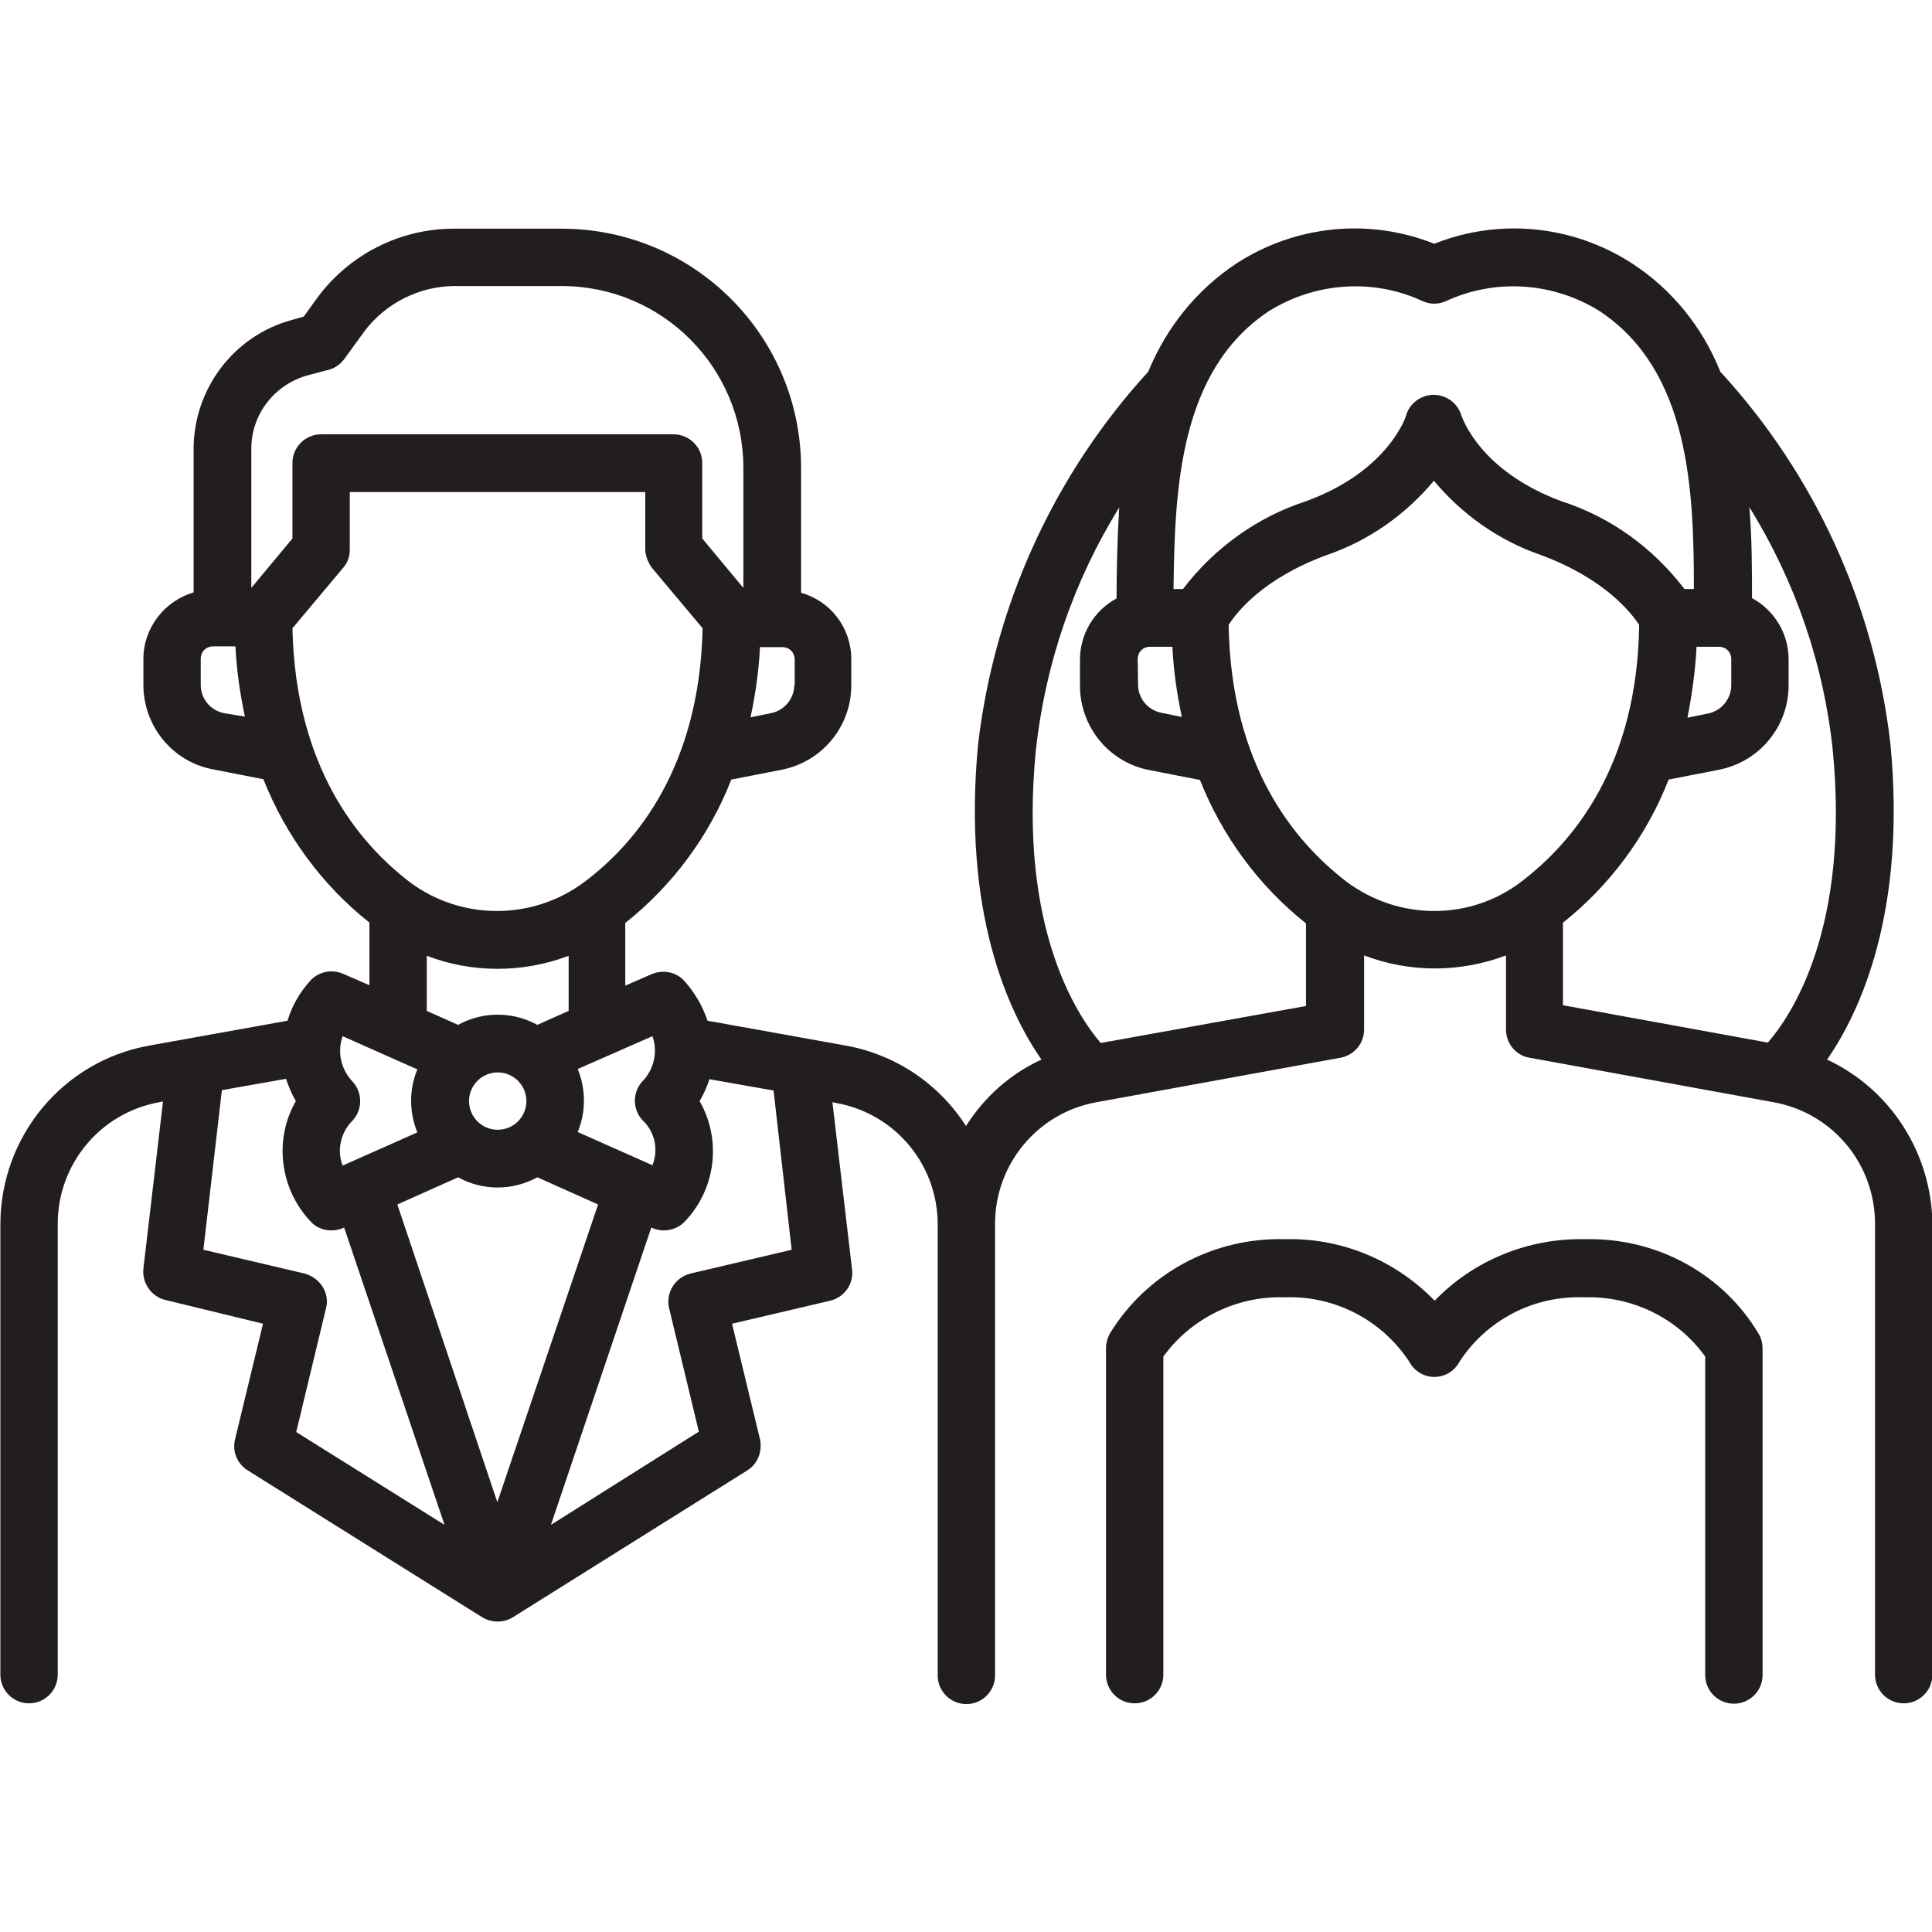
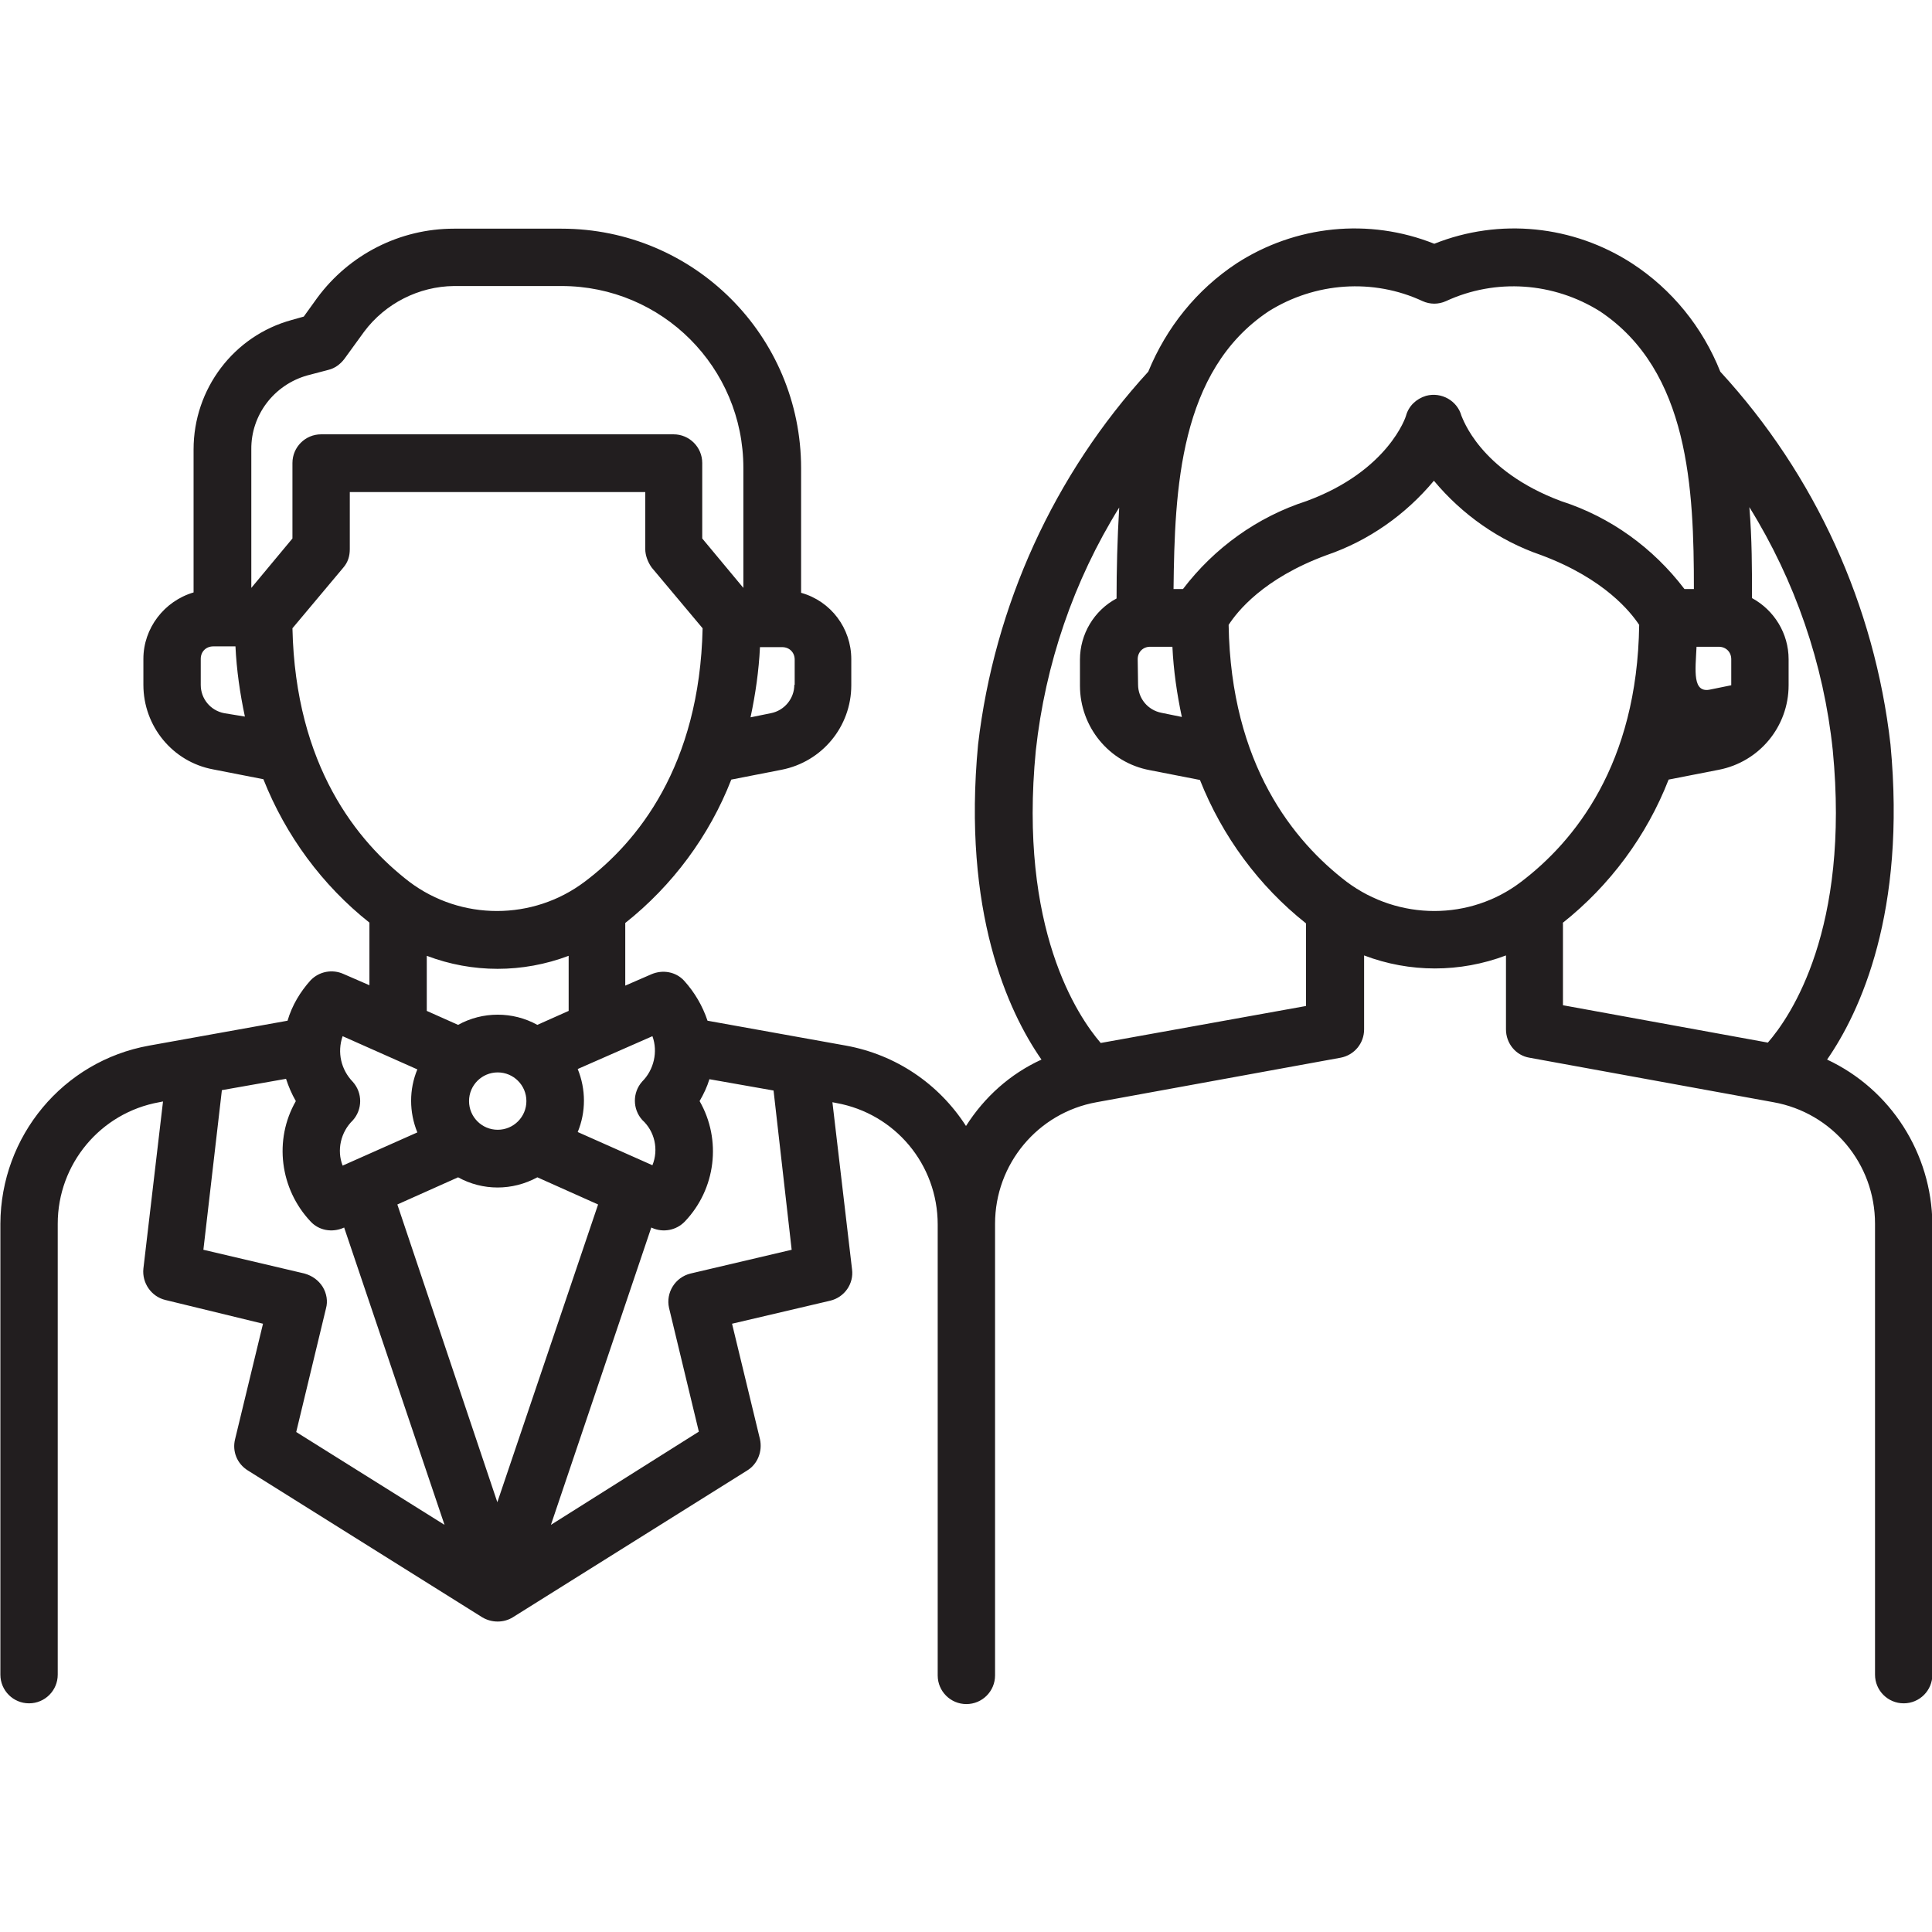
<svg xmlns="http://www.w3.org/2000/svg" version="1.1" id="Layer_1" x="0px" y="0px" viewBox="0 0 512 512" style="enable-background:new 0 0 512 512;" xml:space="preserve">
  <style type="text/css">
	.st0{fill:#221E1F;}
</style>
  <g>
-     <path class="st0" d="M484.2,280.8c8.8-12.7,21-39.1,16.8-83.5c-4.2-36.8-19.9-71.4-45.1-98.8c-4.7-11.8-12.8-21.8-23.4-28.7   c-15.6-10.1-35.1-12.1-52.4-5.2c-17.3-6.9-36.8-4.9-52.4,5.2c-10.6,7-18.6,17-23.4,28.7c-25,27.3-40.8,62-45.1,98.8   c-4.2,44.3,7.9,70.7,16.8,83.5c-8.3,3.8-15.1,9.9-20,17.6c-7.2-11.2-18.6-18.9-31.8-21.3l-36.7-6.6c-1.3-3.9-3.4-7.5-6.2-10.6   c-2.2-2.4-5.7-3-8.7-1.7l-6.9,3v-16.6c12.5-9.9,22.3-23.1,28.1-38l13.3-2.6c10.8-2.1,18.5-11.5,18.5-22.4v-6.9   c0-8.2-5.4-15.4-13.3-17.6v-33c0-35.1-28.4-63.5-63.5-63.5h-28.5c-14.3,0-27.7,6.8-36.2,18.3l-3.6,5l-3.2,0.9   c-15.4,4.2-26,18.3-26,34.3V157c-7.8,2.3-13.3,9.5-13.3,17.6v6.9c0,10.9,7.7,20.4,18.5,22.4l13.3,2.6c5.9,14.9,15.6,28.1,28.1,38   v16.6l-6.9-3c-2.9-1.3-6.4-0.7-8.7,1.7c-2.7,3-4.9,6.6-6.1,10.7l-36.7,6.6c-22.8,4.1-39.3,24-39.4,47.2v119.5   c0,4.2,3.4,7.6,7.6,7.6s7.6-3.4,7.6-7.6l0,0V324.3c0-15.8,11.3-29.4,26.9-32.2l1-0.2l-5.2,44.3c-0.4,3.8,2.1,7.4,5.8,8.3l25.9,6.3   l-7.4,30.6c-0.8,3.2,0.5,6.5,3.4,8.3l62.1,38.9c2.5,1.5,5.7,1.5,8.1,0l62.1-38.9c2.8-1.7,4.1-5.1,3.4-8.3l-7.4-30.6l26-6.1   c3.8-0.9,6.3-4.5,5.8-8.3l-5.2-44.3l1,0.2c15.6,2.8,26.9,16.3,26.9,32.2v119.5c0,4.2,3.4,7.6,7.6,7.6c4.2,0,7.6-3.4,7.6-7.6l0,0   V324.3c0-15.8,11.3-29.4,26.9-32.2l64.7-11.8c3.6-0.7,6.2-3.8,6.2-7.5v-19.6c12.1,4.6,25.4,4.6,37.6,0v19.6c0,3.7,2.6,6.9,6.2,7.5   l64.7,11.8c15.6,2.8,26.9,16.3,26.9,32.2v119.5c0,4.2,3.4,7.6,7.6,7.6c4.2,0,7.6-3.4,7.6-7.6l0,0V324.3   C511.9,305.7,501.1,288.7,484.2,280.8z M105.3,319.2l16.1-7.2c6.5,3.6,14.4,3.6,21,0l16.1,7.2l-26.7,78.9L105.3,319.2z    M139.5,291.8c0,4.2-3.4,7.6-7.6,7.6s-7.6-3.4-7.6-7.6s3.4-7.6,7.6-7.6S139.5,287.6,139.5,291.8z M172.9,274.6   c1.5,4.1,0.4,8.9-2.7,12c-2.6,2.9-2.6,7.3,0,10.2c3.3,3,4.4,7.8,2.7,12l-19.8-8.8c2.2-5.3,2.2-11.3,0-16.7L172.9,274.6z    M210.5,181.5c0,3.6-2.6,6.8-6.2,7.5l-5.4,1.1c1.3-6.1,2.2-12.3,2.5-18.6h5.9c1.9,0,3.3,1.4,3.3,3.3V181.5z M81.4,99.5l5.7-1.5   c1.6-0.4,3-1.4,4.1-2.8l5.3-7.3c5.6-7.5,14.5-12,23.8-12.1h28.5c26.7,0,48.2,21.6,48.2,48.2v31.8l-10.9-13.1v-20   c0-4.2-3.4-7.6-7.6-7.6l0,0H85.1c-4.2,0-7.6,3.4-7.6,7.6l0,0v20l-10.9,13.1v-36.7C66.5,110,72.6,102,81.4,99.5z M59.4,189   c-3.6-0.7-6.2-3.8-6.2-7.5v-6.9c0-1.9,1.4-3.3,3.3-3.3h5.9c0.3,6.3,1.2,12.5,2.5,18.6L59.4,189z M77.5,166.5L91,150.4   c1.2-1.4,1.7-3,1.7-4.9v-15.1h78.3v15.1c0,1.7,0.7,3.5,1.7,4.9l13.5,16.1c-0.8,36.5-17.3,56.7-31.3,67.2   c-13.7,10.3-32.7,10.3-46.4,0C94.7,223.1,78.3,203,77.5,166.5L77.5,166.5z M113.1,253.3c12.1,4.6,25.4,4.6,37.6,0v14.6l-8.3,3.7   c-6.5-3.6-14.5-3.6-21,0l-8.3-3.7L113.1,253.3z M90.8,274.6l19.8,8.8c-2.2,5.3-2.2,11.3,0,16.7l-19.8,8.8c-1.6-4.1-0.5-8.9,2.7-12   c2.6-2.9,2.6-7.3,0-10.2C90.4,283.5,89.3,278.9,90.8,274.6L90.8,274.6z M85.5,341c-1.1-1.7-2.7-2.9-4.8-3.5l-26.8-6.3l4.9-42.3   l17-3c0.7,2.1,1.5,4,2.6,5.9c-5.9,10.3-4.2,23.3,3.9,31.9c2.2,2.4,5.7,3,8.7,1.7l0.2-0.1l26.6,78.8l-39.3-24.6l7.9-32.8   C86.9,344.9,86.6,342.8,85.5,341L85.5,341z M209.8,331.2l-26.8,6.3c-4.1,1-6.6,5.1-5.7,9.1l0,0l7.9,32.8L146,404.1l26.6-78.8   l0.2,0.1c2.9,1.3,6.4,0.7,8.7-1.7c8.2-8.6,9.8-21.6,3.9-31.9c1.1-1.9,2-3.8,2.6-5.8l17,3L209.8,331.2z M449.6,171.4h5.9   c1.9,0,3.3,1.4,3.3,3.3v6.9c0,3.6-2.6,6.8-6.2,7.5l-5.4,1.1C448.4,183.9,449.3,177.7,449.6,171.4L449.6,171.4z M336.2,82.5   c12.3-7.7,27.7-8.8,40.8-2.7c2,0.9,4.2,0.9,6.2,0c13.2-6.1,28.5-5,40.8,2.7c23.7,15.8,24.9,47.2,24.9,73.6h-2.5   c-8.3-10.9-19.6-19.1-32.7-23.3c-21.7-8.1-26.1-22.1-26.4-22.6c-1.1-4-5.3-6.4-9.4-5.3c-2.6,0.8-4.6,2.7-5.3,5.3   c0,0.1-4.6,14.6-26.4,22.6c-13,4.2-24.4,12.4-32.7,23.3h-2.5C311.3,129.7,312.5,98.3,336.2,82.5z M301.5,174.7   c0-1.9,1.4-3.3,3.3-3.3h5.9c0.3,6.3,1.2,12.5,2.5,18.6l-5.4-1.1c-3.6-0.7-6.2-3.8-6.2-7.5L301.5,174.7L301.5,174.7z M291.7,276.4   c-6.1-7.1-21.8-30.3-17.2-77.5c2.5-22.9,10-44.9,22.1-64.4c-0.5,8.4-0.7,16.6-0.7,24.1c-6,3.2-9.7,9.5-9.7,16.2v6.9   c0,10.9,7.7,20.4,18.5,22.4l13.3,2.6c5.9,14.9,15.6,28.1,28.1,38v21.9L291.7,276.4z M356.9,233.7c-14-10.7-30.7-31-31.3-68.1   c2.2-3.4,9.1-12.3,26-18.5c11.1-3.8,20.9-10.7,28.4-19.7c7.5,9,17.3,15.9,28.4,19.7c16.9,6.3,23.8,15.2,26,18.5   c-0.5,37-17.2,57.4-31.3,68.1C389.6,244,370.7,244,356.9,233.7L356.9,233.7z M414.1,244.6c12.5-9.9,22.3-23.1,28.1-38l13.3-2.6   c10.8-2.1,18.5-11.5,18.5-22.4v-6.9c0-6.8-3.8-13-9.7-16.2c0-7.5,0-15.7-0.7-24.1c12.1,19.5,19.7,41.5,22.1,64.4   c4.6,47.4-11.1,70.5-17.2,77.5l-54.3-9.9v-21.8H414.1z" />
-     <path class="st0" d="M419.9,328.4c-14.9-0.3-29.4,5.6-39.7,16.3c-10.5-10.8-24.8-16.7-39.7-16.3c-18.9-0.5-36.7,9-46.5,25.2   c-0.5,1.1-0.9,2.3-0.9,3.6v86.6c0,4.2,3.4,7.6,7.6,7.6s7.6-3.4,7.6-7.6l0,0v-84.3c7.4-10.2,19.5-16.1,32.1-15.7   c13.3-0.5,25.8,6,33.1,17.1c1.3,2.5,3.9,4,6.6,4l0,0c2.8,0,5.3-1.5,6.6-3.9c7.2-11.2,19.8-17.7,33.1-17.2   c12.6-0.4,24.7,5.4,32.1,15.7v84.4c0,4.2,3.4,7.6,7.6,7.6c4.2,0,7.6-3.4,7.6-7.6l0,0v-86.6c0-1.2-0.3-2.5-0.9-3.6   C456.6,337.4,438.8,327.9,419.9,328.4z" />
+     <path class="st0" d="M484.2,280.8c8.8-12.7,21-39.1,16.8-83.5c-4.2-36.8-19.9-71.4-45.1-98.8c-4.7-11.8-12.8-21.8-23.4-28.7   c-15.6-10.1-35.1-12.1-52.4-5.2c-17.3-6.9-36.8-4.9-52.4,5.2c-10.6,7-18.6,17-23.4,28.7c-25,27.3-40.8,62-45.1,98.8   c-4.2,44.3,7.9,70.7,16.8,83.5c-8.3,3.8-15.1,9.9-20,17.6c-7.2-11.2-18.6-18.9-31.8-21.3l-36.7-6.6c-1.3-3.9-3.4-7.5-6.2-10.6   c-2.2-2.4-5.7-3-8.7-1.7l-6.9,3v-16.6c12.5-9.9,22.3-23.1,28.1-38l13.3-2.6c10.8-2.1,18.5-11.5,18.5-22.4v-6.9   c0-8.2-5.4-15.4-13.3-17.6v-33c0-35.1-28.4-63.5-63.5-63.5h-28.5c-14.3,0-27.7,6.8-36.2,18.3l-3.6,5l-3.2,0.9   c-15.4,4.2-26,18.3-26,34.3V157c-7.8,2.3-13.3,9.5-13.3,17.6v6.9c0,10.9,7.7,20.4,18.5,22.4l13.3,2.6c5.9,14.9,15.6,28.1,28.1,38   v16.6l-6.9-3c-2.9-1.3-6.4-0.7-8.7,1.7c-2.7,3-4.9,6.6-6.1,10.7l-36.7,6.6c-22.8,4.1-39.3,24-39.4,47.2v119.5   c0,4.2,3.4,7.6,7.6,7.6s7.6-3.4,7.6-7.6l0,0V324.3c0-15.8,11.3-29.4,26.9-32.2l1-0.2l-5.2,44.3c-0.4,3.8,2.1,7.4,5.8,8.3l25.9,6.3   l-7.4,30.6c-0.8,3.2,0.5,6.5,3.4,8.3l62.1,38.9c2.5,1.5,5.7,1.5,8.1,0l62.1-38.9c2.8-1.7,4.1-5.1,3.4-8.3l-7.4-30.6l26-6.1   c3.8-0.9,6.3-4.5,5.8-8.3l-5.2-44.3l1,0.2c15.6,2.8,26.9,16.3,26.9,32.2v119.5c0,4.2,3.4,7.6,7.6,7.6c4.2,0,7.6-3.4,7.6-7.6l0,0   V324.3c0-15.8,11.3-29.4,26.9-32.2l64.7-11.8c3.6-0.7,6.2-3.8,6.2-7.5v-19.6c12.1,4.6,25.4,4.6,37.6,0v19.6c0,3.7,2.6,6.9,6.2,7.5   l64.7,11.8c15.6,2.8,26.9,16.3,26.9,32.2v119.5c0,4.2,3.4,7.6,7.6,7.6c4.2,0,7.6-3.4,7.6-7.6l0,0V324.3   C511.9,305.7,501.1,288.7,484.2,280.8z M105.3,319.2l16.1-7.2c6.5,3.6,14.4,3.6,21,0l16.1,7.2l-26.7,78.9L105.3,319.2z    M139.5,291.8c0,4.2-3.4,7.6-7.6,7.6s-7.6-3.4-7.6-7.6s3.4-7.6,7.6-7.6S139.5,287.6,139.5,291.8z M172.9,274.6   c1.5,4.1,0.4,8.9-2.7,12c-2.6,2.9-2.6,7.3,0,10.2c3.3,3,4.4,7.8,2.7,12l-19.8-8.8c2.2-5.3,2.2-11.3,0-16.7L172.9,274.6z    M210.5,181.5c0,3.6-2.6,6.8-6.2,7.5l-5.4,1.1c1.3-6.1,2.2-12.3,2.5-18.6h5.9c1.9,0,3.3,1.4,3.3,3.3V181.5z M81.4,99.5l5.7-1.5   c1.6-0.4,3-1.4,4.1-2.8l5.3-7.3c5.6-7.5,14.5-12,23.8-12.1h28.5c26.7,0,48.2,21.6,48.2,48.2v31.8l-10.9-13.1v-20   c0-4.2-3.4-7.6-7.6-7.6l0,0H85.1c-4.2,0-7.6,3.4-7.6,7.6l0,0v20l-10.9,13.1v-36.7C66.5,110,72.6,102,81.4,99.5z M59.4,189   c-3.6-0.7-6.2-3.8-6.2-7.5v-6.9c0-1.9,1.4-3.3,3.3-3.3h5.9c0.3,6.3,1.2,12.5,2.5,18.6L59.4,189z M77.5,166.5L91,150.4   c1.2-1.4,1.7-3,1.7-4.9v-15.1h78.3v15.1c0,1.7,0.7,3.5,1.7,4.9l13.5,16.1c-0.8,36.5-17.3,56.7-31.3,67.2   c-13.7,10.3-32.7,10.3-46.4,0C94.7,223.1,78.3,203,77.5,166.5L77.5,166.5z M113.1,253.3c12.1,4.6,25.4,4.6,37.6,0v14.6l-8.3,3.7   c-6.5-3.6-14.5-3.6-21,0l-8.3-3.7L113.1,253.3z M90.8,274.6l19.8,8.8c-2.2,5.3-2.2,11.3,0,16.7l-19.8,8.8c-1.6-4.1-0.5-8.9,2.7-12   c2.6-2.9,2.6-7.3,0-10.2C90.4,283.5,89.3,278.9,90.8,274.6L90.8,274.6z M85.5,341c-1.1-1.7-2.7-2.9-4.8-3.5l-26.8-6.3l4.9-42.3   l17-3c0.7,2.1,1.5,4,2.6,5.9c-5.9,10.3-4.2,23.3,3.9,31.9c2.2,2.4,5.7,3,8.7,1.7l0.2-0.1l26.6,78.8l-39.3-24.6l7.9-32.8   C86.9,344.9,86.6,342.8,85.5,341L85.5,341z M209.8,331.2l-26.8,6.3c-4.1,1-6.6,5.1-5.7,9.1l0,0l7.9,32.8L146,404.1l26.6-78.8   l0.2,0.1c2.9,1.3,6.4,0.7,8.7-1.7c8.2-8.6,9.8-21.6,3.9-31.9c1.1-1.9,2-3.8,2.6-5.8l17,3L209.8,331.2z M449.6,171.4h5.9   c1.9,0,3.3,1.4,3.3,3.3v6.9l-5.4,1.1C448.4,183.9,449.3,177.7,449.6,171.4L449.6,171.4z M336.2,82.5   c12.3-7.7,27.7-8.8,40.8-2.7c2,0.9,4.2,0.9,6.2,0c13.2-6.1,28.5-5,40.8,2.7c23.7,15.8,24.9,47.2,24.9,73.6h-2.5   c-8.3-10.9-19.6-19.1-32.7-23.3c-21.7-8.1-26.1-22.1-26.4-22.6c-1.1-4-5.3-6.4-9.4-5.3c-2.6,0.8-4.6,2.7-5.3,5.3   c0,0.1-4.6,14.6-26.4,22.6c-13,4.2-24.4,12.4-32.7,23.3h-2.5C311.3,129.7,312.5,98.3,336.2,82.5z M301.5,174.7   c0-1.9,1.4-3.3,3.3-3.3h5.9c0.3,6.3,1.2,12.5,2.5,18.6l-5.4-1.1c-3.6-0.7-6.2-3.8-6.2-7.5L301.5,174.7L301.5,174.7z M291.7,276.4   c-6.1-7.1-21.8-30.3-17.2-77.5c2.5-22.9,10-44.9,22.1-64.4c-0.5,8.4-0.7,16.6-0.7,24.1c-6,3.2-9.7,9.5-9.7,16.2v6.9   c0,10.9,7.7,20.4,18.5,22.4l13.3,2.6c5.9,14.9,15.6,28.1,28.1,38v21.9L291.7,276.4z M356.9,233.7c-14-10.7-30.7-31-31.3-68.1   c2.2-3.4,9.1-12.3,26-18.5c11.1-3.8,20.9-10.7,28.4-19.7c7.5,9,17.3,15.9,28.4,19.7c16.9,6.3,23.8,15.2,26,18.5   c-0.5,37-17.2,57.4-31.3,68.1C389.6,244,370.7,244,356.9,233.7L356.9,233.7z M414.1,244.6c12.5-9.9,22.3-23.1,28.1-38l13.3-2.6   c10.8-2.1,18.5-11.5,18.5-22.4v-6.9c0-6.8-3.8-13-9.7-16.2c0-7.5,0-15.7-0.7-24.1c12.1,19.5,19.7,41.5,22.1,64.4   c4.6,47.4-11.1,70.5-17.2,77.5l-54.3-9.9v-21.8H414.1z" />
  </g>
</svg>